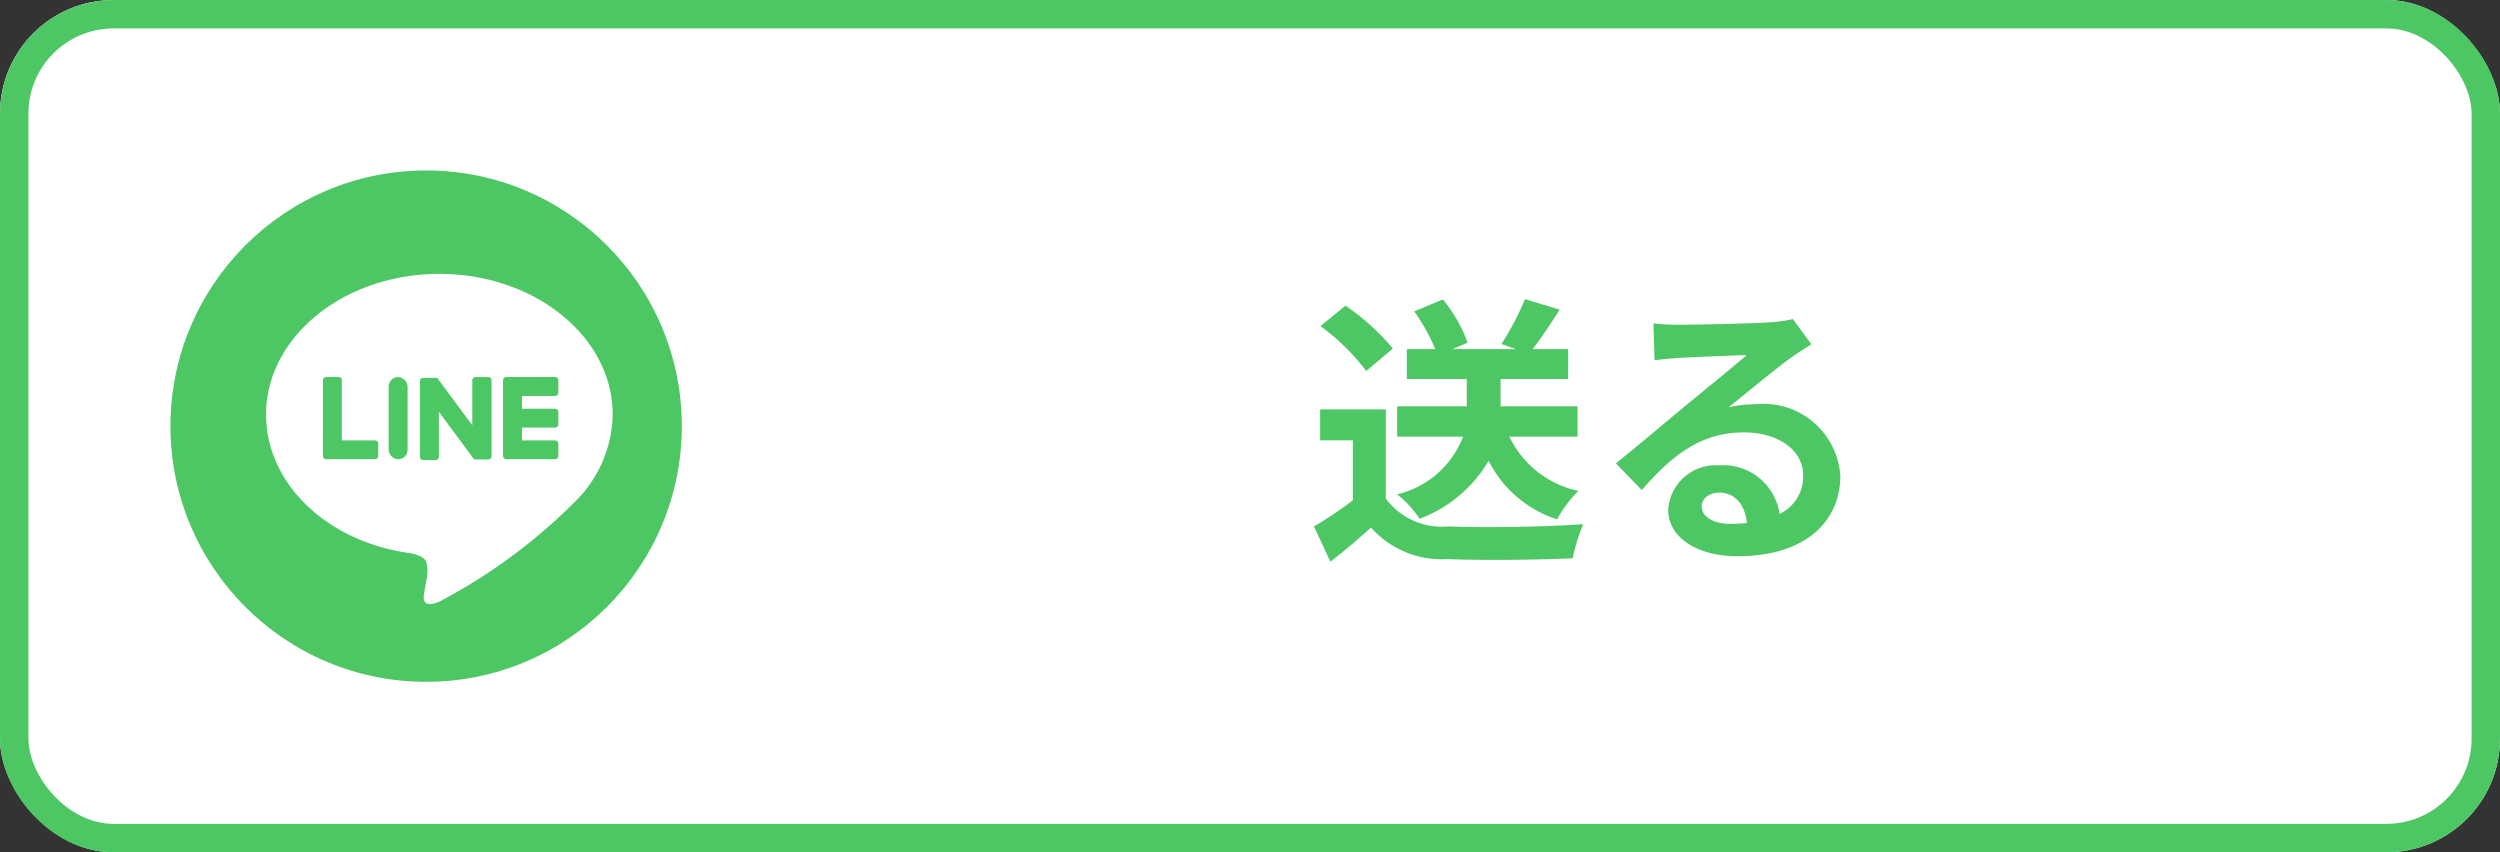
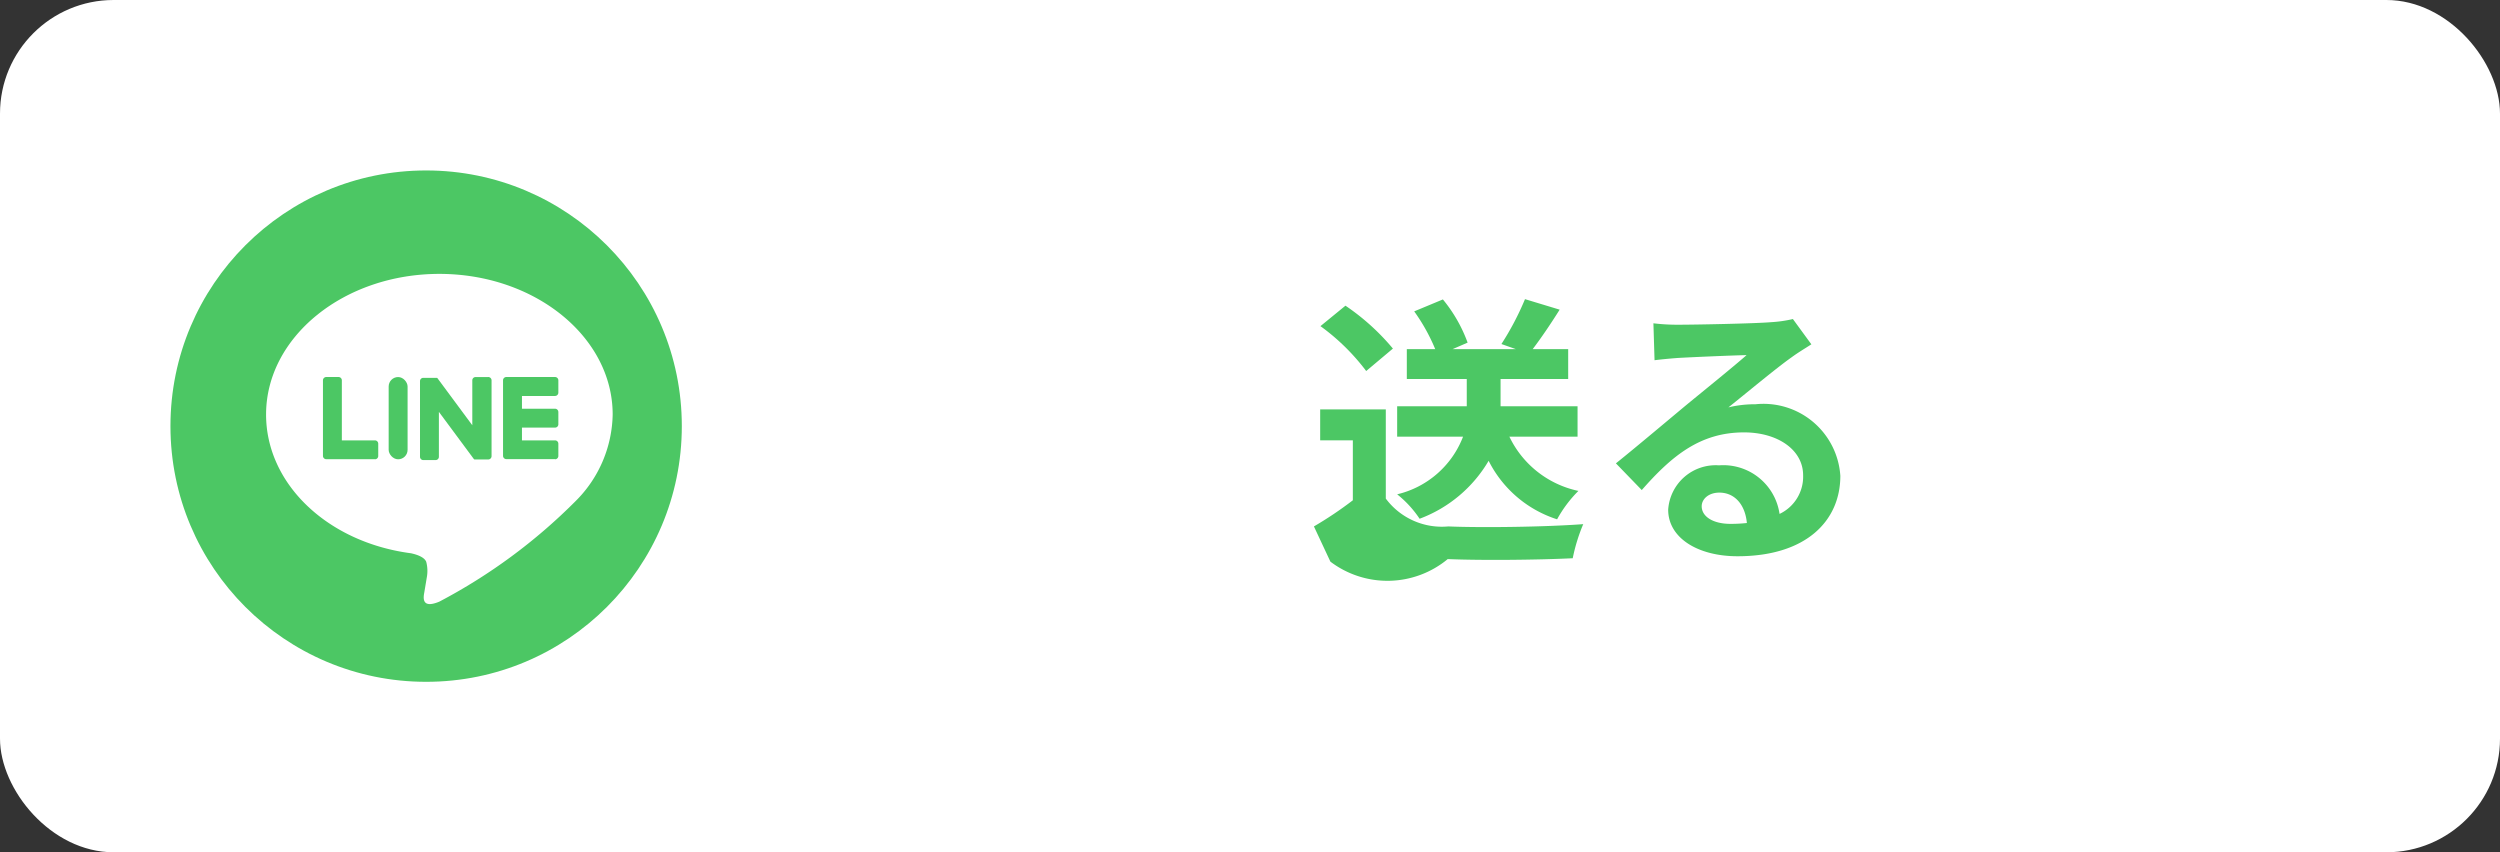
<svg xmlns="http://www.w3.org/2000/svg" width="88" height="30" viewBox="0 0 88 30">
  <rect x="0" y="0" width="88" height="30" fill="#333333" stroke="none" />
  <g id="グループ_5042" data-name="グループ 5042" transform="translate(-977 -860)">
    <g id="btn" transform="translate(977 860)" fill="#fff" stroke="#4cc764" stroke-width="1">
      <rect width="88" height="30" rx="4" stroke="none" />
-       <rect x="0.5" y="0.5" width="87" height="29" rx="3.5" fill="none" />
    </g>
    <g id="グループ_5019" data-name="グループ 5019" transform="translate(983 866)">
      <circle id="楕円形_1" data-name="楕円形 1" cx="9" cy="9" r="9" fill="#4cc764" />
      <g id="グループ_5" data-name="グループ 5" transform="translate(3.367 3.641)">
        <g id="グループ_4" data-name="グループ 4">
          <g id="グループ_2" data-name="グループ 2">
            <path id="パス_1" data-name="パス 1" d="M865.277,508.95c0-2.729-2.736-4.95-6.1-4.95s-6.1,2.221-6.1,4.95c0,2.447,2.17,4.5,5.1,4.884.2.043.469.131.537.3a1.254,1.254,0,0,1,.02.552l-.087.522c-.027.154-.123.6.528.329A19.694,19.694,0,0,0,863.97,512h0A4.4,4.4,0,0,0,865.277,508.95Z" transform="translate(-853.078 -504)" fill="#fff" />
          </g>
          <g id="グループ_3" data-name="グループ 3" transform="translate(2.001 3.631)">
            <path id="パス_2" data-name="パス 2" d="M1000.952,570.48a.117.117,0,0,0,.117-.117v-.433a.117.117,0,0,0-.117-.116h-1.164v-.449h1.164a.116.116,0,0,0,.117-.116v-.433a.117.117,0,0,0-.117-.116h-1.164v-.449h1.164a.117.117,0,0,0,.117-.117V567.7a.117.117,0,0,0-.117-.116h-1.714a.116.116,0,0,0-.116.116v0h0v2.657h0v0a.116.116,0,0,0,.116.117h1.714Z" transform="translate(-992.783 -567.585)" fill="#4cc764" />
            <path id="パス_3" data-name="パス 3" d="M889.948,570.48a.116.116,0,0,0,.116-.117v-.433a.117.117,0,0,0-.116-.116h-1.165V567.7a.117.117,0,0,0-.116-.116h-.433a.117.117,0,0,0-.116.116v2.66h0v0a.117.117,0,0,0,.116.117h1.714Z" transform="translate(-888.118 -567.585)" fill="#4cc764" />
            <rect id="長方形_3" data-name="長方形 3" width="0.666" height="2.895" rx="0.333" transform="translate(2.313)" fill="#4cc764" />
            <path id="パス_4" data-name="パス 4" d="M949.967,567.585h-.433a.116.116,0,0,0-.116.116v1.581l-1.218-1.645-.009-.012h0l-.007-.007,0,0-.006-.005,0,0-.006,0,0,0-.006,0,0,0-.007,0h0l-.007,0h0l-.007,0h-.452a.116.116,0,0,0-.116.116v2.662a.116.116,0,0,0,.116.117h.433a.116.116,0,0,0,.116-.117v-1.581l1.22,1.647a.116.116,0,0,0,.03.029h0l.007,0,0,0,.006,0,.006,0h0l.008,0h0a.122.122,0,0,0,.03,0h.43a.117.117,0,0,0,.117-.117V567.7A.117.117,0,0,0,949.967,567.585Z" transform="translate(-944.161 -567.585)" fill="#4cc764" />
          </g>
        </g>
      </g>
    </g>
-     <path id="パス_93379" data-name="パス 93379" d="M9.53-3.63V-4.7H6.82v-.96H9.2V-6.71H7.95c.29-.38.63-.88.95-1.39L7.68-8.47a9.931,9.931,0,0,1-.83,1.58l.51.18H5.13l.53-.23a5.174,5.174,0,0,0-.87-1.52l-1.01.42a6.586,6.586,0,0,1,.74,1.33h-1v1.05H5.63v.96H3.18v1.07H5.5A3.3,3.3,0,0,1,3.18-1.6a3.74,3.74,0,0,1,.79.86A4.736,4.736,0,0,0,6.4-2.78,4.094,4.094,0,0,0,8.81-.72a4.363,4.363,0,0,1,.75-1A3.494,3.494,0,0,1,7.13-3.63Zm-6.5-3.1A8.008,8.008,0,0,0,1.36-8.24l-.88.72A7.567,7.567,0,0,1,2.09-5.94ZM2.78-4.59H.47V-3.5H1.62v2.11A13.133,13.133,0,0,1,.25-.47L.83.77c.55-.42.99-.81,1.43-1.2A3.327,3.327,0,0,0,4.96.68c1.19.05,3.2.03,4.4-.03a6.228,6.228,0,0,1,.37-1.2c-1.33.1-3.58.13-4.75.08a2.46,2.46,0,0,1-2.2-.98ZM13.9-1.18c0-.25.24-.48.62-.48.54,0,.91.42.97,1.07a5.221,5.221,0,0,1-.58.03C14.31-.56,13.9-.81,13.9-1.18ZM12.2-7.62l.04,1.3c.23-.03.55-.06.82-.08.53-.03,1.91-.09,2.42-.1-.49.43-1.53,1.27-2.09,1.73-.59.49-1.8,1.51-2.51,2.08l.91.94c1.07-1.22,2.07-2.03,3.6-2.03,1.18,0,2.08.61,2.08,1.51a1.449,1.449,0,0,1-.83,1.36,2,2,0,0,0-2.13-1.71,1.676,1.676,0,0,0-1.79,1.56c0,1,1.05,1.64,2.44,1.64,2.42,0,3.62-1.25,3.62-2.83a2.711,2.711,0,0,0-2.99-2.52,3.906,3.906,0,0,0-.95.11c.63-.5,1.68-1.38,2.22-1.76.23-.17.47-.31.7-.46l-.65-.89a4.369,4.369,0,0,1-.76.11c-.57.05-2.71.09-3.24.09A6.939,6.939,0,0,1,12.2-7.62Z" transform="translate(1023 879)" fill="#4cc764" />
+     <path id="パス_93379" data-name="パス 93379" d="M9.53-3.63V-4.7H6.82v-.96H9.2V-6.71H7.95c.29-.38.63-.88.95-1.39L7.68-8.47a9.931,9.931,0,0,1-.83,1.58l.51.18H5.13l.53-.23a5.174,5.174,0,0,0-.87-1.52l-1.01.42a6.586,6.586,0,0,1,.74,1.33h-1v1.05H5.63v.96H3.18v1.07H5.5A3.3,3.3,0,0,1,3.18-1.6a3.74,3.74,0,0,1,.79.86A4.736,4.736,0,0,0,6.4-2.78,4.094,4.094,0,0,0,8.81-.72a4.363,4.363,0,0,1,.75-1A3.494,3.494,0,0,1,7.13-3.63Zm-6.5-3.1A8.008,8.008,0,0,0,1.36-8.24l-.88.72A7.567,7.567,0,0,1,2.09-5.94ZM2.78-4.59H.47V-3.5H1.62v2.11A13.133,13.133,0,0,1,.25-.47L.83.77A3.327,3.327,0,0,0,4.96.68c1.19.05,3.2.03,4.4-.03a6.228,6.228,0,0,1,.37-1.2c-1.33.1-3.58.13-4.75.08a2.46,2.46,0,0,1-2.2-.98ZM13.9-1.18c0-.25.24-.48.62-.48.54,0,.91.42.97,1.07a5.221,5.221,0,0,1-.58.03C14.31-.56,13.9-.81,13.9-1.18ZM12.2-7.62l.04,1.3c.23-.03.55-.06.82-.08.53-.03,1.91-.09,2.42-.1-.49.43-1.53,1.27-2.09,1.73-.59.49-1.8,1.51-2.51,2.08l.91.94c1.07-1.22,2.07-2.03,3.6-2.03,1.18,0,2.08.61,2.08,1.51a1.449,1.449,0,0,1-.83,1.36,2,2,0,0,0-2.13-1.71,1.676,1.676,0,0,0-1.79,1.56c0,1,1.05,1.64,2.44,1.64,2.42,0,3.62-1.25,3.62-2.83a2.711,2.711,0,0,0-2.99-2.52,3.906,3.906,0,0,0-.95.11c.63-.5,1.68-1.38,2.22-1.76.23-.17.47-.31.7-.46l-.65-.89a4.369,4.369,0,0,1-.76.11c-.57.05-2.71.09-3.24.09A6.939,6.939,0,0,1,12.2-7.62Z" transform="translate(1023 879)" fill="#4cc764" />
  </g>
</svg>